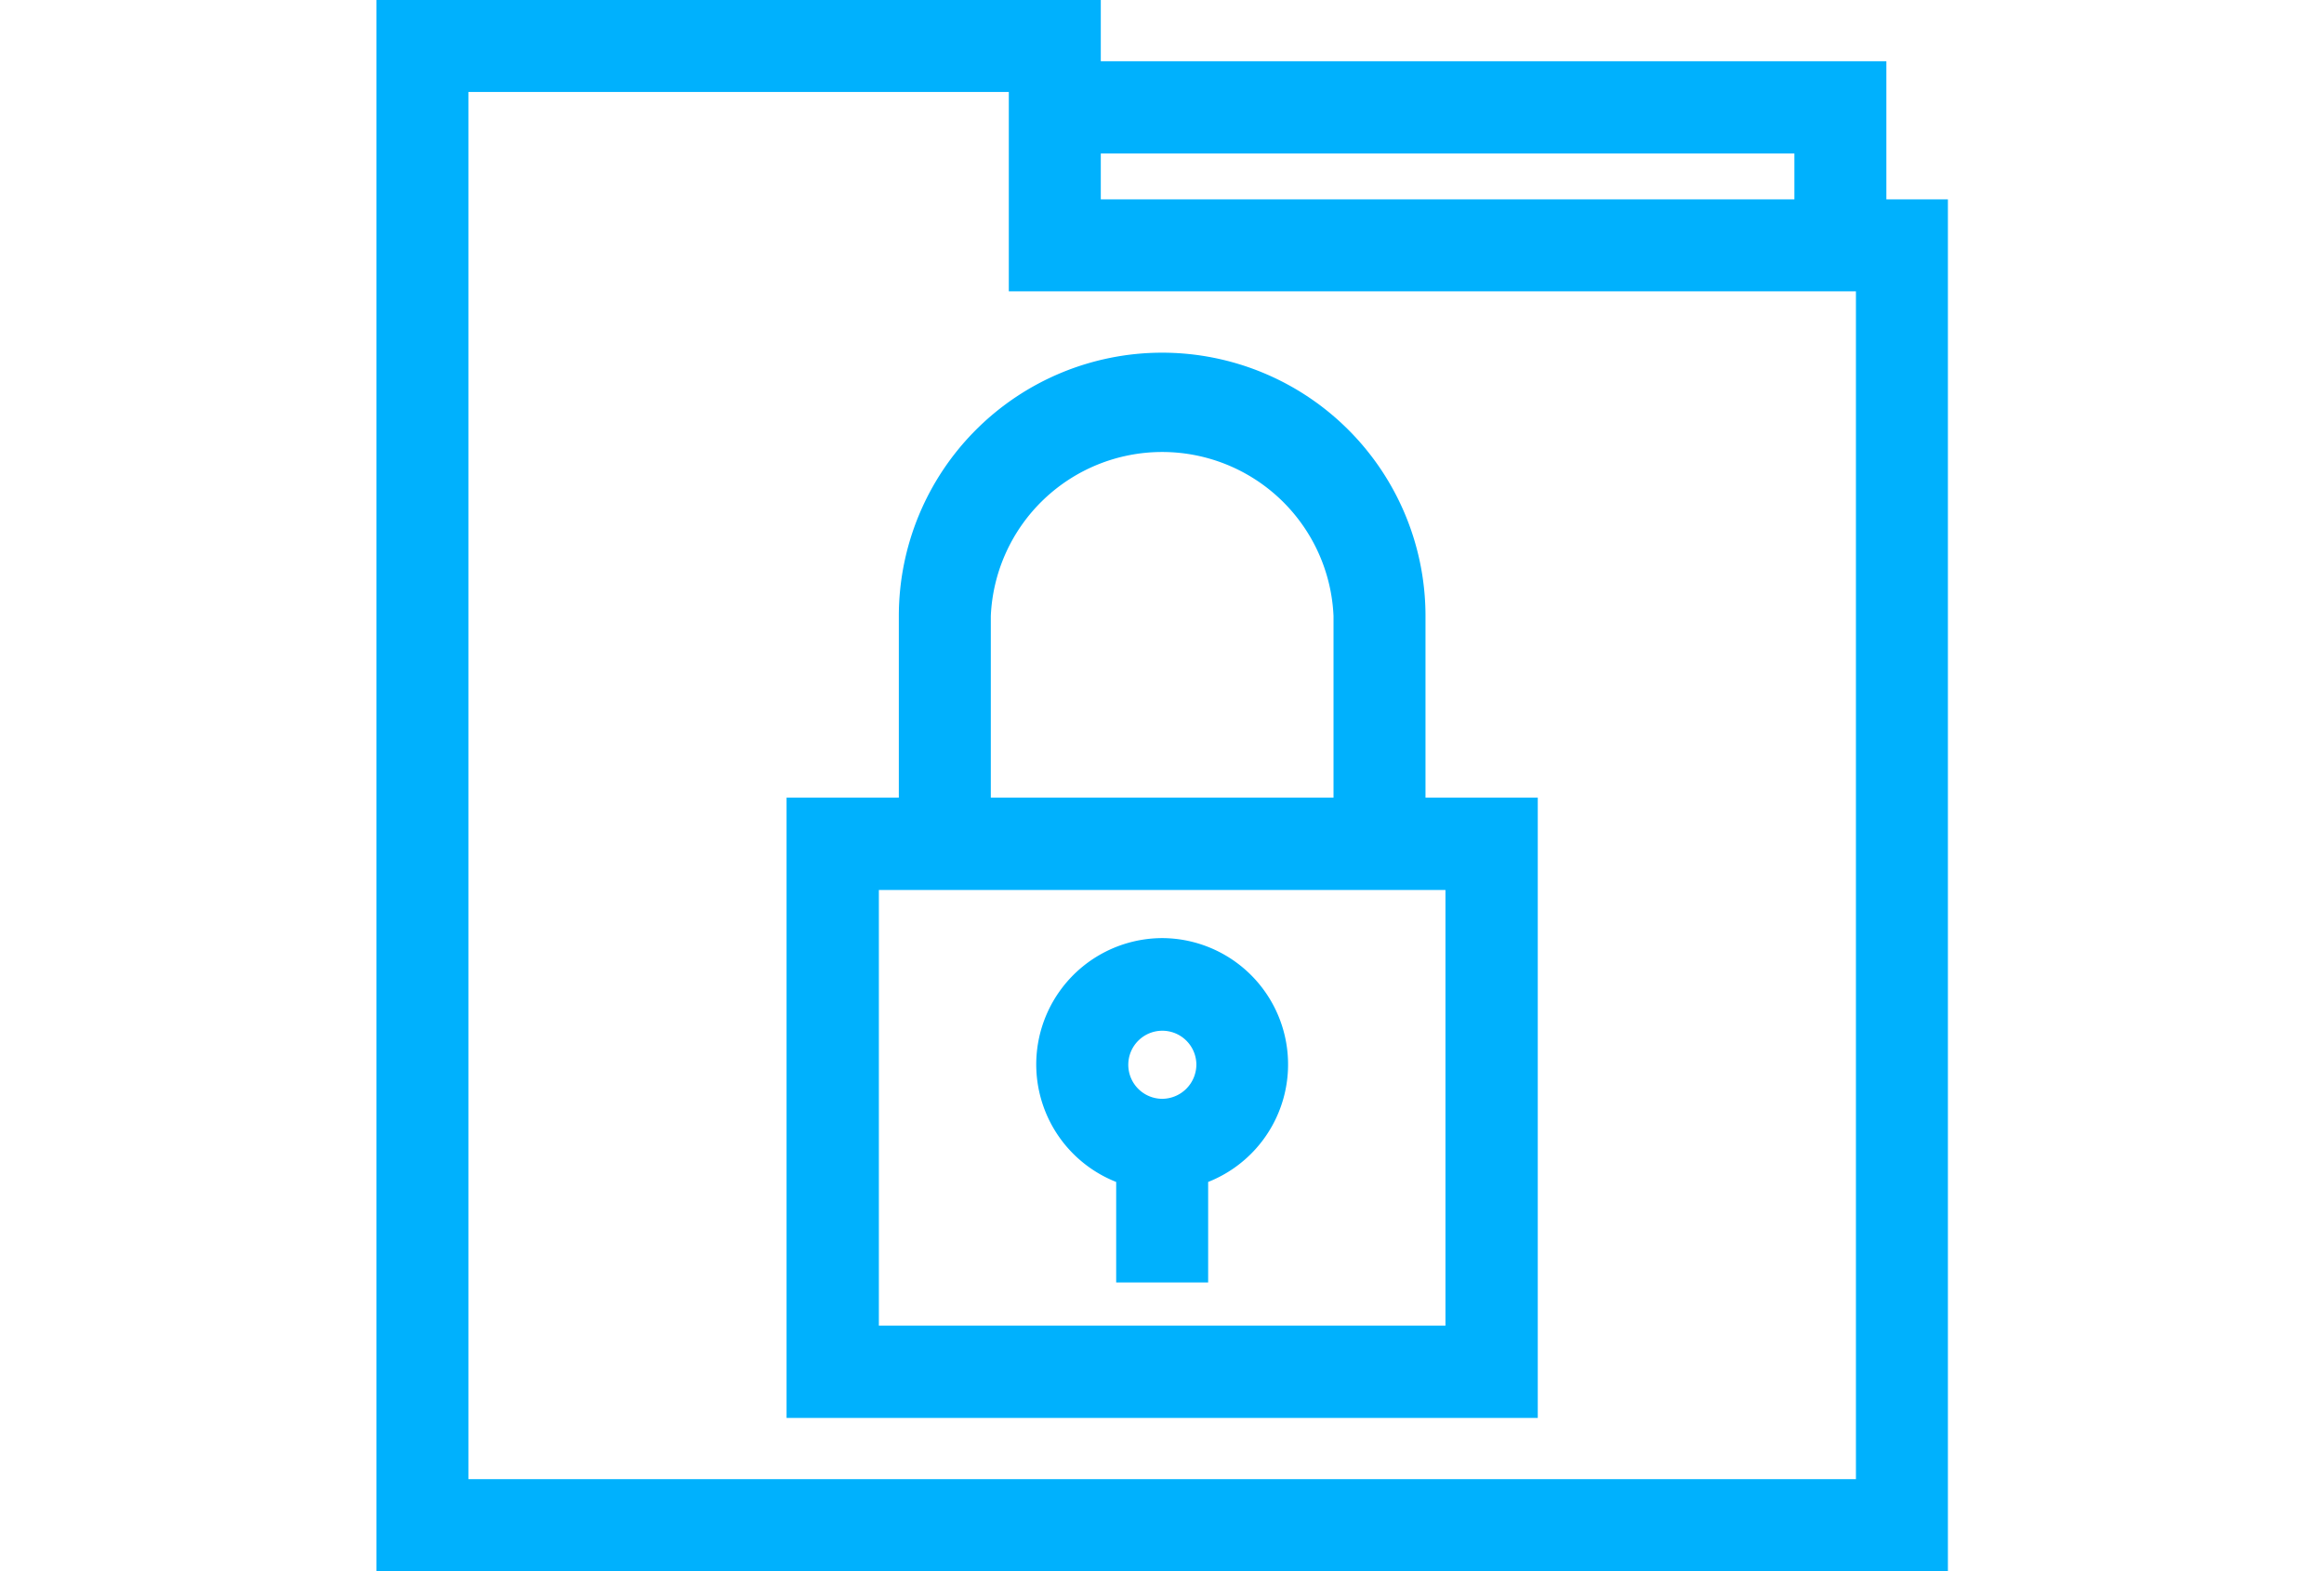
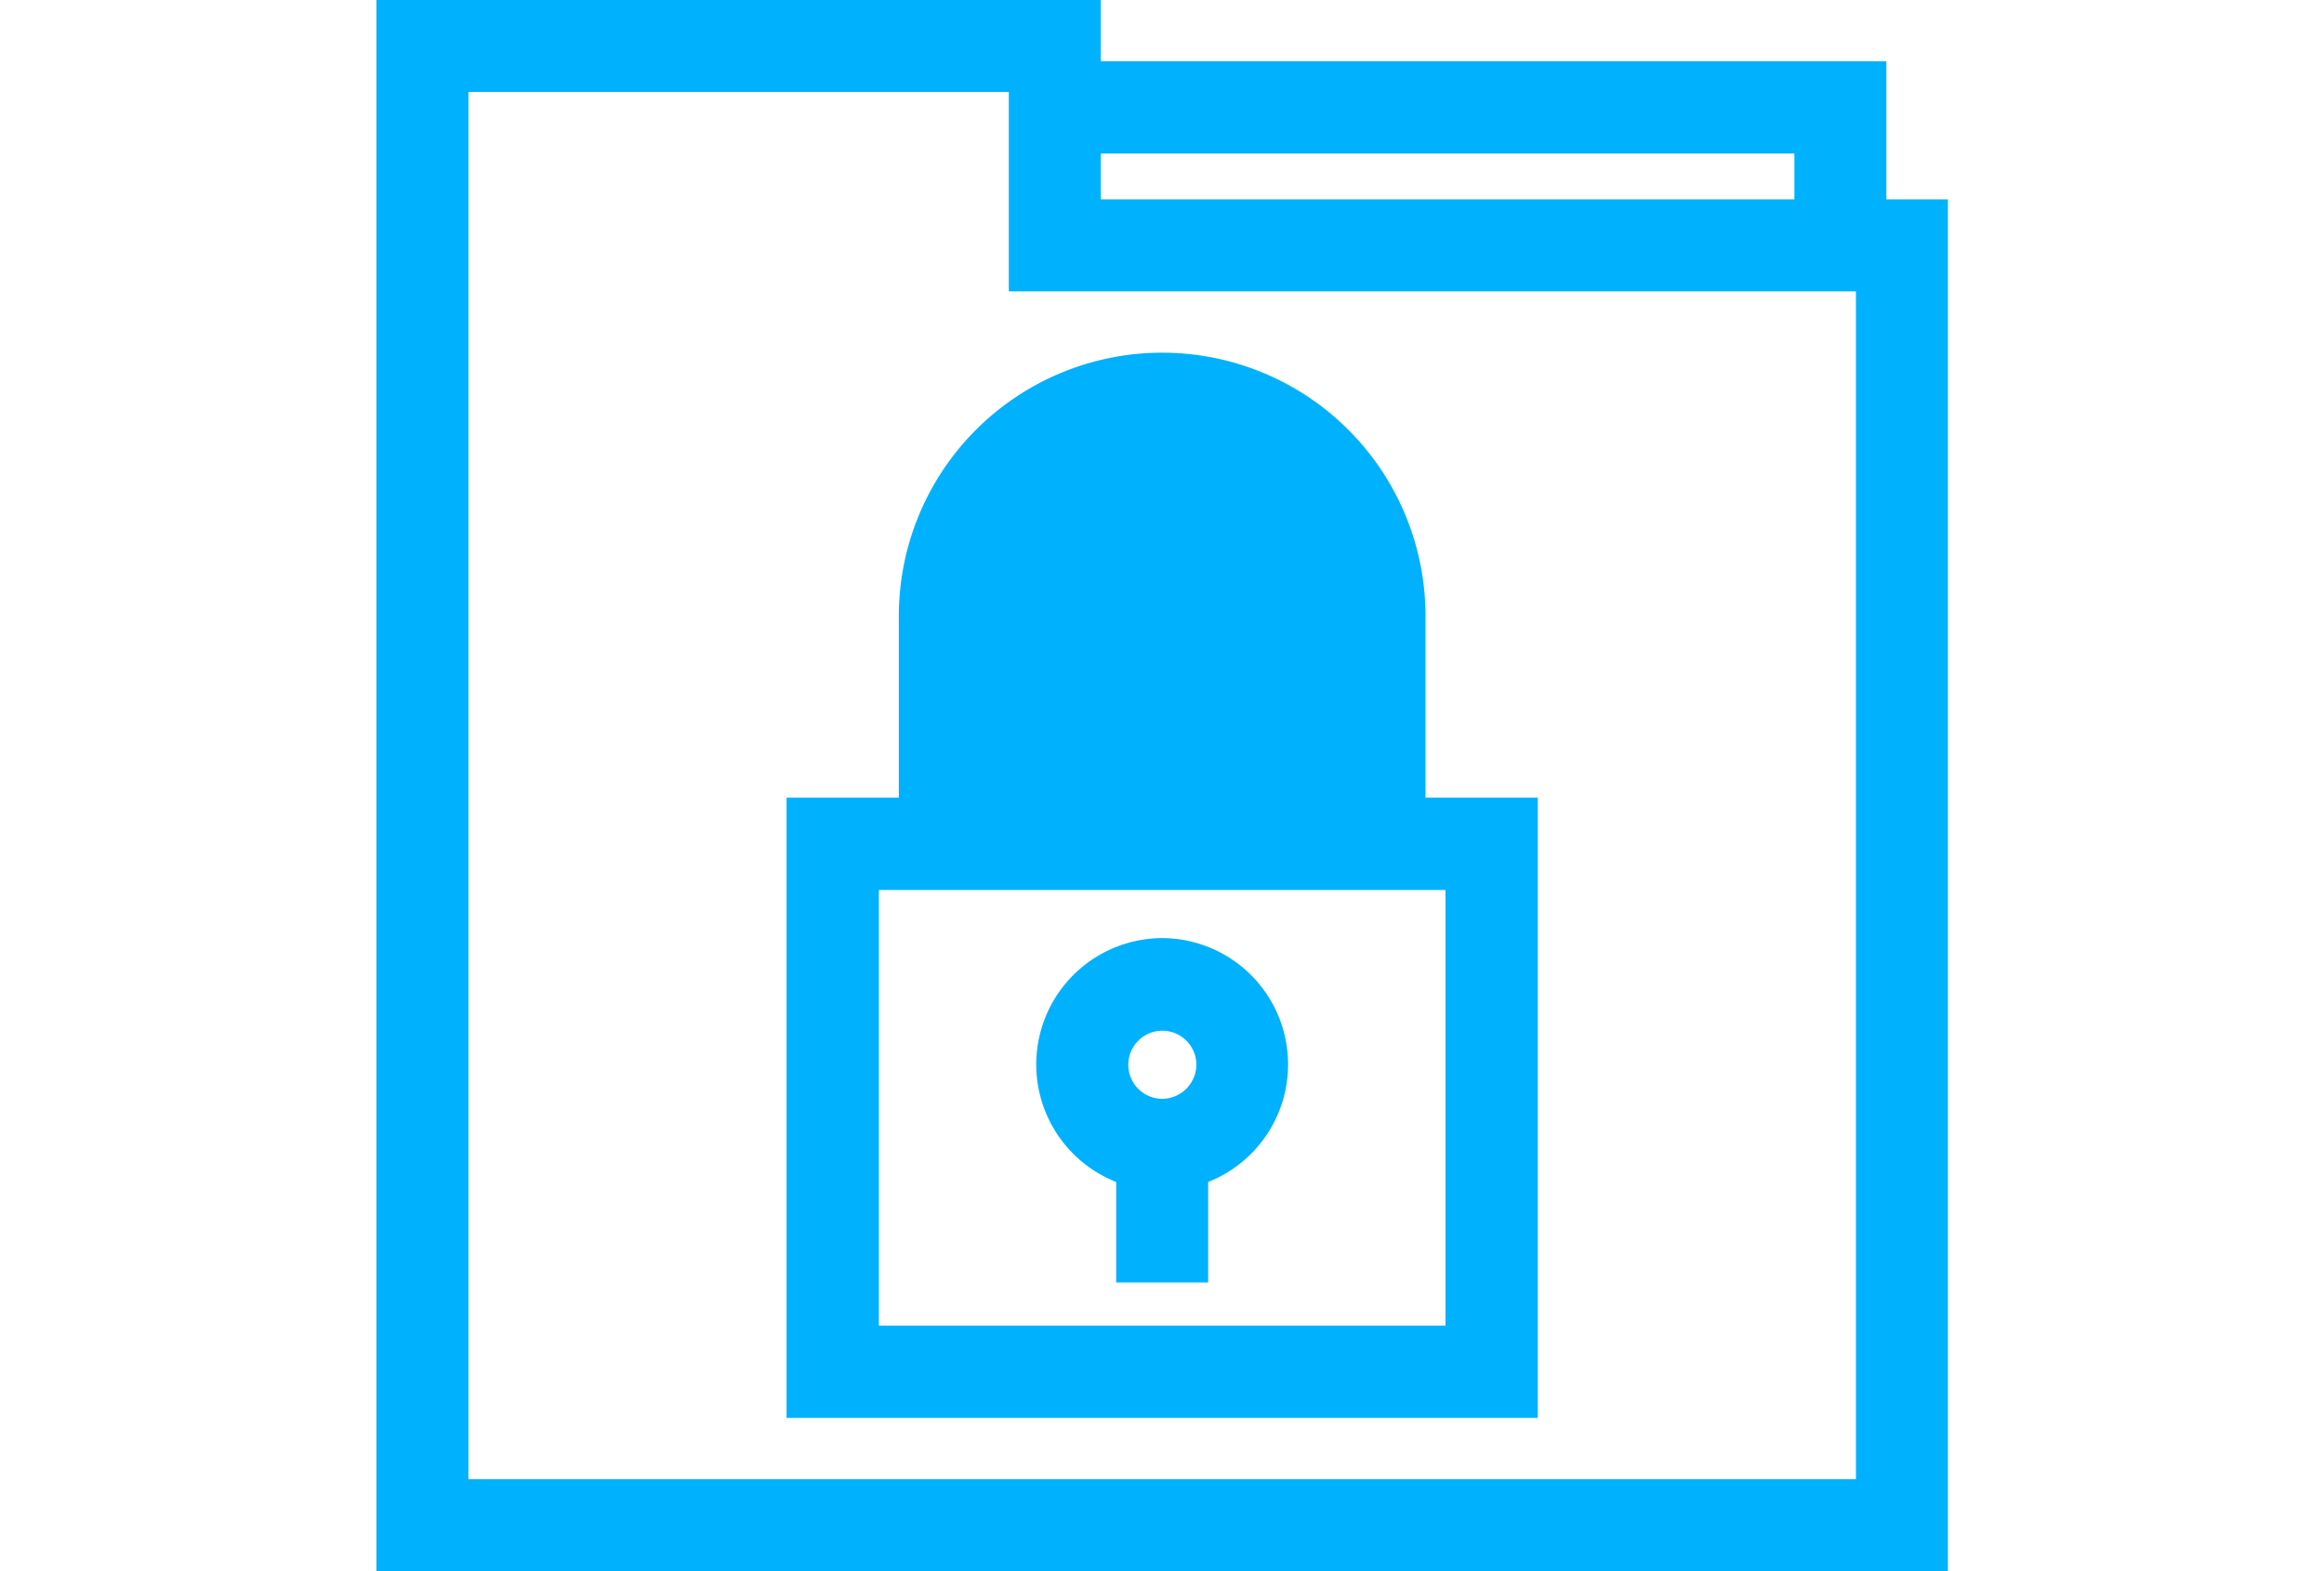
<svg xmlns="http://www.w3.org/2000/svg" width="71" height="48">
-   <path d="M57.63 6.09V1.87h-24V0H11.5v48h48.01V6.09h-1.88zm-24-1.4h21.19v1.4H33.63v-1.4zm23.07 40.5H14.31V2.81h16.51V8.9H56.7v36.29zM43.55 24.37v-5.55a8.04 8.04 0 0 0-16.09 0v5.55h-3.43v18.95h22.95V24.37h-3.43zm-13.28-5.55a5.24 5.24 0 0 1 10.47 0v5.55H30.27v-5.55zM44.16 40.5H26.85V27.19h17.31V40.5zM35.5 28.66a3.86 3.86 0 0 0-1.4 7.45v3.07h2.81v-3.07a3.86 3.86 0 0 0-1.41-7.45zm0 4.91a1.04 1.04 0 1 1 1.05-1.05 1.05 1.05 0 0 1-1.05 1.05z" fill="#00b1fd" fill-rule="evenodd" />
+   <path d="M57.63 6.09V1.87h-24V0H11.5v48h48.01V6.09h-1.88zm-24-1.4h21.19v1.4H33.63v-1.4zm23.07 40.5H14.31V2.81h16.51V8.9H56.7v36.29zM43.55 24.37v-5.55a8.04 8.04 0 0 0-16.09 0v5.55h-3.43v18.95h22.95V24.37h-3.43zm-13.28-5.55v5.55H30.27v-5.55zM44.16 40.5H26.85V27.19h17.31V40.5zM35.5 28.66a3.86 3.86 0 0 0-1.4 7.45v3.07h2.81v-3.07a3.86 3.86 0 0 0-1.41-7.45zm0 4.91a1.04 1.04 0 1 1 1.05-1.05 1.05 1.05 0 0 1-1.05 1.05z" fill="#00b1fd" fill-rule="evenodd" />
</svg>